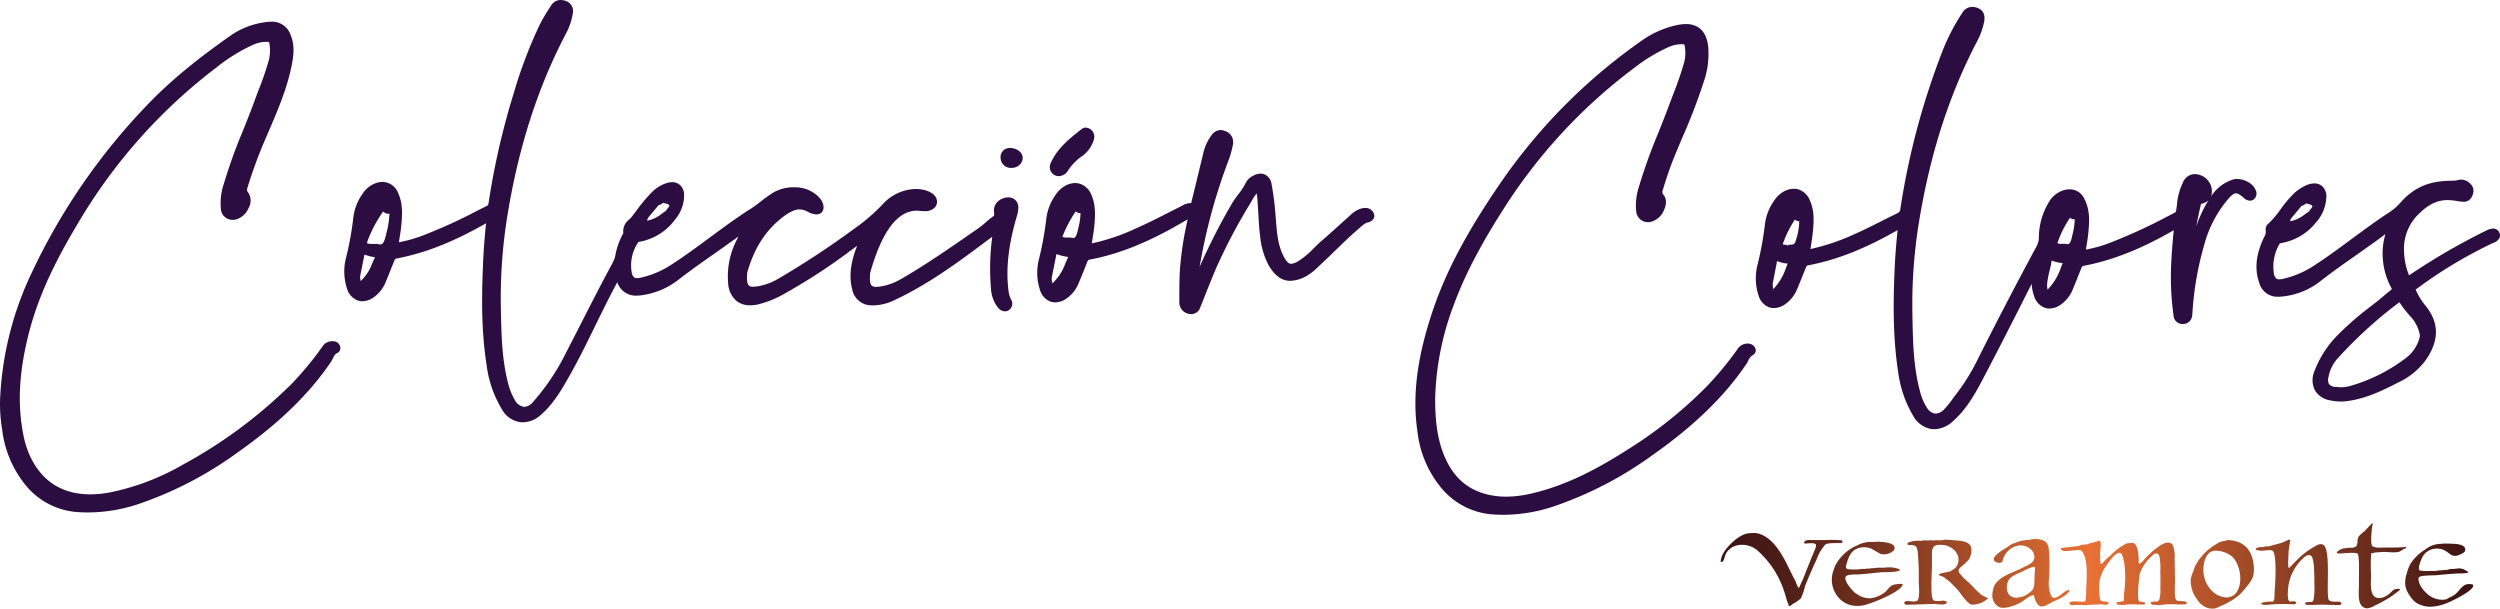
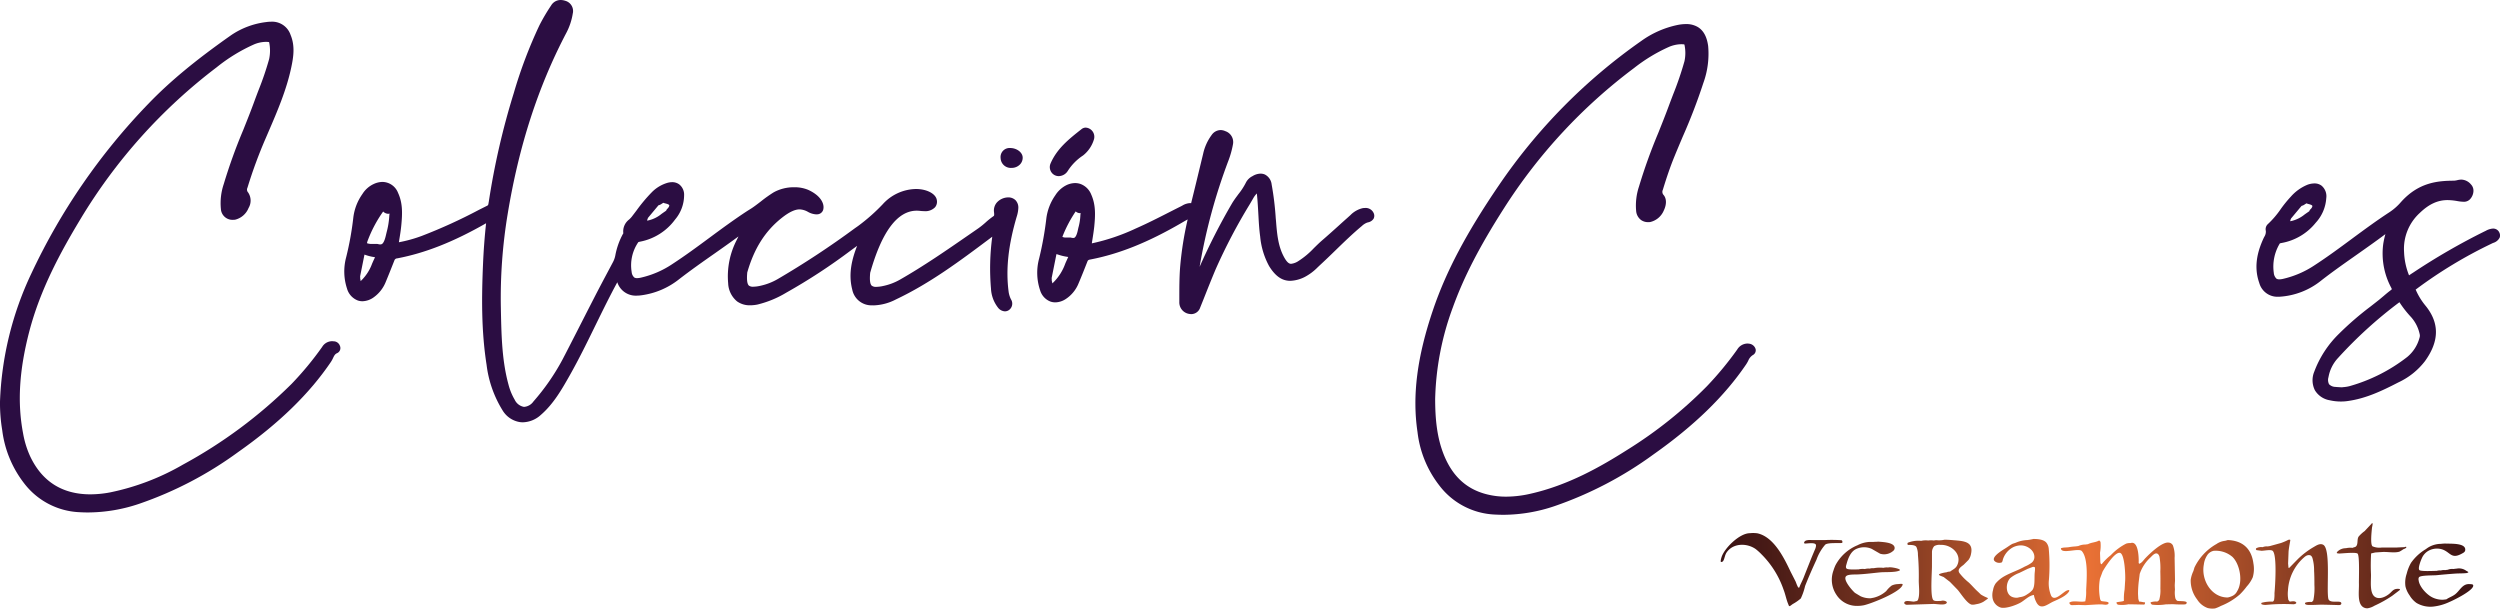
<svg xmlns="http://www.w3.org/2000/svg" width="609.09" height="148.287" viewBox="0 0 609.09 148.287">
  <defs>
    <linearGradient id="linear-gradient" y1="0.5" x2="1" y2="0.5" gradientUnits="objectBoundingBox">
      <stop offset="0" stop-color="#3a1314" />
      <stop offset="0.06" stop-color="#471a16" />
      <stop offset="0.173" stop-color="#6a2d1d" />
      <stop offset="0.325" stop-color="#a44c28" />
      <stop offset="0.489" stop-color="#e97135" />
      <stop offset="0.985" stop-color="#3f1514" />
      <stop offset="1" stop-color="#3a1314" />
    </linearGradient>
  </defs>
  <g id="Grupo_33" data-name="Grupo 33" transform="translate(-124.002 -2404.706)">
-     <path id="Trazado_28" data-name="Trazado 28" d="M669.035,2448.306a3.475,3.475,0,0,0-1,.141,9.994,9.994,0,0,0-5.352,4.136c.029-.074.055-.147.078-.218a4.063,4.063,0,0,0-.787-3.642,4.2,4.2,0,0,0-3.314-1.594l-.192.006a3.178,3.178,0,0,0-2.664,2.144l-.115.224a14.9,14.9,0,0,0-1.3,5.1l-.18,1.309c-.064.4-.144.5-.4.629l-1.36.7a131.5,131.5,0,0,1-14.66,6.725,31.719,31.719,0,0,1-5.583,1.546c.032-.182.061-.369.09-.574.205-1.242.391-2.413.51-3.642.209-2.281.5-5.4-1.007-8.194a3.9,3.9,0,0,0-3.546-2.272,5.226,5.226,0,0,0-1.367.19,6.349,6.349,0,0,0-3.815,3.128,16.639,16.639,0,0,0-2.326,8.416,4.813,4.813,0,0,1-.635,2.29c-5.1,9.462-10.046,18.976-14.705,28.278a49.3,49.3,0,0,1-4.79,7.581c-.257.318-.5.651-.757,1a22.394,22.394,0,0,1-2.217,2.752,3.029,3.029,0,0,1-2.06,1.009l-.141,0a2.821,2.821,0,0,1-1.957-1.421,13.133,13.133,0,0,1-1.7-4c-1.6-5.906-1.723-12.09-1.839-18.063l-.012-.8a123.96,123.96,0,0,1,1.681-22.842c2.708-16.363,7.312-30.613,14.069-43.559a17.022,17.022,0,0,0,1.742-4.839c.366-2.1-.689-2.964-1.639-3.317a3.65,3.65,0,0,0-1.264-.247,2.855,2.855,0,0,0-2.436,1.457,49.892,49.892,0,0,0-4.633,8.814A180.763,180.763,0,0,0,587,2455.586a1.2,1.2,0,0,1-.744,1.091c-1.252.59-2.484,1.21-3.719,1.836l-.571.288c-1.887.95-4.027,2.028-6.106,2.933a51.742,51.742,0,0,1-10.774,3.645c.026-.161.054-.324.087-.495.182-1.161.372-2.364.49-3.573.276-2.657.43-5.25-.725-7.816a4.484,4.484,0,0,0-2.627-2.59,4.014,4.014,0,0,0-1.281-.208,5.036,5.036,0,0,0-2.416.658,6.79,6.79,0,0,0-2.429,2.325,12.5,12.5,0,0,0-2.178,5.651,79.547,79.547,0,0,1-1.768,9.732,13.4,13.4,0,0,0,.253,7.764,4.294,4.294,0,0,0,2.542,2.753,3.658,3.658,0,0,0,1.145.183,4.888,4.888,0,0,0,2.561-.812,8.277,8.277,0,0,0,3.131-3.866c.407-.953.792-1.913,1.181-2.872l.949-2.384c.151-.35.273-.43.546-.478,6.949-1.325,13.886-4.055,21.783-8.586-.369,3.478-.613,6.728-.745,9.908-.311,7.4-.449,16.123.876,24.638a28.028,28.028,0,0,0,3.687,10.745,6.252,6.252,0,0,0,4.36,3.167,6.6,6.6,0,0,0,.767.051,6.868,6.868,0,0,0,4.479-1.9c3.215-2.807,5.281-6.433,6.969-9.607,2.92-5.508,5.8-11.165,8.586-16.639l.577-1.136q1.551-3.07,3.109-6.137a9.881,9.881,0,0,0,.591,3,4.317,4.317,0,0,0,2.631,2.843,3.348,3.348,0,0,0,1.107.18,4.87,4.87,0,0,0,2.7-.914,8.412,8.412,0,0,0,3-3.8c.484-1.193.979-2.39,1.45-3.6l.616-1.537c.173-.416.327-.509.619-.567,6.947-1.319,13.913-4.068,21.9-8.663-.337,3.327-.549,6.215-.661,9.035a67.255,67.255,0,0,0,.606,11.73,2.181,2.181,0,0,0,2.269,2.089,2.231,2.231,0,0,0,2.265-2.037,3.925,3.925,0,0,0,.058-.574l.016-.187a75.807,75.807,0,0,1,2.887-16.546,28.341,28.341,0,0,1,5.885-11.192c.837-.94,1.351-1.309,1.835-1.309.452,0,1.011.328,1.916,1.123a2.3,2.3,0,0,0,1.492.67,1.542,1.542,0,0,0,.85-.253,1.884,1.884,0,0,0,.459-2.487C672.862,2449.33,670.681,2448.306,669.035,2448.306ZM559.156,2469.9a13.882,13.882,0,0,1-2.8,4.9c-.1.093-.193.2-.273.295l-.071.077-.006-.041a4.624,4.624,0,0,0-.083-.607,2.129,2.129,0,0,1-.013-.327l-.007-.2-.013-.155,1.072-5.534a8.531,8.531,0,0,0,2.589.616C559.422,2469.235,559.29,2469.556,559.156,2469.9Zm3.2-11.046a15.425,15.425,0,0,1-.68,3.975c-.43,1.47-.43,1.47-2.053,1.524l.013.365-.241-.362h-.148c-.089,0-.192,0-.295-.013a3.107,3.107,0,0,1-.593-.1,3.711,3.711,0,0,1,.189-.626,25.087,25.087,0,0,1,2.766-5.41,1.51,1.51,0,0,0,.953.4c.035,0,.07,0,.1,0C562.361,2458.7,562.354,2458.782,562.354,2458.85Zm63.783,10.979a14.049,14.049,0,0,1-2.92,5.06l-.375.4a4.847,4.847,0,0,0-.09-.687,2.244,2.244,0,0,1,0-.237l-.012-.248a20.082,20.082,0,0,1,.6-3.417c.2-.824.382-1.639.526-2.521a9.741,9.741,0,0,0,2.7.629C626.419,2469.136,626.281,2469.476,626.137,2469.829Zm3.324-11.191A18.042,18.042,0,0,1,628.9,2462l-.141.609c-.24,1.06-.513,1.412-.715,1.531a.445.445,0,0,1-.26.064,1.906,1.906,0,0,1-.465-.076l-.2-.033s-.847.023-.934.023a2.857,2.857,0,0,1-.33-.019,2.553,2.553,0,0,1-.578-.116,3.093,3.093,0,0,1,.167-.562,24.95,24.95,0,0,1,2.871-5.624l.039-.061a1.369,1.369,0,0,0,.914.414,1,1,0,0,0,.244-.029A3.269,3.269,0,0,0,629.461,2458.638Zm29.63,1.231c.3-1.668.677-3.438,1.123-5.332.039-.16.039-.16.286-.237a3.446,3.446,0,0,0,1.566-.8A29.579,29.579,0,0,0,659.091,2459.869Z" fill="#2b0d42" />
    <path id="Trazado_29" data-name="Trazado 29" d="M550.2,2488.447a3.278,3.278,0,0,0-.507-.042,2.95,2.95,0,0,0-2.439,1.457,80.919,80.919,0,0,1-7.376,8.93,105.258,105.258,0,0,1-19.424,15.516c-6.52,4.136-14.429,8.644-23.663,10.71a26.806,26.806,0,0,1-5.814.69,18.979,18.979,0,0,1-5.175-.687c-4.547-1.274-7.759-4.219-9.819-9.006-2.014-4.685-2.306-9.719-2.326-14.018a68.6,68.6,0,0,1,4.306-22.386c2.673-7.406,6.5-14.827,12.4-24.064a129.7,129.7,0,0,1,31.758-34.267,40.4,40.4,0,0,1,8.393-5.1,7.985,7.985,0,0,1,3.077-.7c.154,0,.308.006.465.016a.872.872,0,0,1,.318.057.436.436,0,0,1,.048.174,9.583,9.583,0,0,1-.019,3.882,80.232,80.232,0,0,1-2.8,8.192c-.343.9-.69,1.812-1.027,2.72-.83,2.259-1.784,4.631-2.56,6.575a131.367,131.367,0,0,0-4.7,13.071,14.587,14.587,0,0,0-.687,5.952,3.039,3.039,0,0,0,1.223,2.211,2.945,2.945,0,0,0,1.719.5,4.455,4.455,0,0,0,.463-.026,4.751,4.751,0,0,0,3.323-2.8c.719-1.489.7-2.908-.044-3.79a1.137,1.137,0,0,1-.18-1.274c.979-3.224,1.886-5.832,2.859-8.2.606-1.485,1.232-2.961,1.857-4.44l.1-.238A138.183,138.183,0,0,0,539,2424.922a20.9,20.9,0,0,0,1.171-9c-.308-2.255-1.123-3.76-2.483-4.607a5.46,5.46,0,0,0-2.93-.744,10.587,10.587,0,0,0-2.117.234,23.244,23.244,0,0,0-8.776,3.889,136.74,136.74,0,0,0-34.7,35.187c-7.9,11.6-12.831,20.926-16,30.251-3.914,11.509-5.124,20.983-3.808,29.826a26,26,0,0,0,5.307,13.014,17.934,17.934,0,0,0,13.6,7.1q.985.052,1.976.058h.055a39.283,39.283,0,0,0,12.465-2.119,91.025,91.025,0,0,0,24.108-12.609c9.928-7,17.314-14.185,22.576-21.953a8.378,8.378,0,0,0,.491-.857,2.9,2.9,0,0,1,1.116-1.376,1.313,1.313,0,0,0,.687-1.441A1.856,1.856,0,0,0,550.2,2488.447Z" fill="#2b0d42" />
    <path id="Trazado_30" data-name="Trazado 30" d="M369.571,2452.8a3.8,3.8,0,0,0-2.67,1.213,2.974,2.974,0,0,0-.718,2.4c.073.693.041.837-.116.946a18.806,18.806,0,0,0-1.973,1.579,19.451,19.451,0,0,1-1.743,1.4l-2.31,1.595c-5.416,3.747-11.014,7.617-16.816,10.925a13.879,13.879,0,0,1-3.946,1.5,8.515,8.515,0,0,1-1.79.238,1.666,1.666,0,0,1-1.088-.28c-.423-.372-.558-1.37-.391-3.147,2.83-10.042,6.644-15.132,11.339-15.132a6.7,6.7,0,0,1,.789.046,8.5,8.5,0,0,0,1.014.064,3.275,3.275,0,0,0,2.666-.947,2.119,2.119,0,0,0,.423-1.79c-.266-1.518-2.454-2.657-5.085-2.657a11.183,11.183,0,0,0-8.085,3.709,45.425,45.425,0,0,1-6,5.3l-.738.516a212.551,212.551,0,0,1-18.87,12.43,14.438,14.438,0,0,1-4.174,1.617,8.371,8.371,0,0,1-1.765.234,1.614,1.614,0,0,1-1.058-.267c-.4-.358-.549-1.321-.434-2.855l.026-.343c1.685-5.869,4.364-10.1,8.432-13.319,1.749-1.382,3.164-2.056,4.325-2.056a4.451,4.451,0,0,1,2.022.6,4.557,4.557,0,0,0,2.066.616,2.8,2.8,0,0,0,.359-.023,1.548,1.548,0,0,0,1.357-1.389c.193-1.235-.66-3.167-3.7-4.556a8.479,8.479,0,0,0-3.411-.638,10.119,10.119,0,0,0-5,1.231,32.334,32.334,0,0,0-3.109,2.208c-.86.661-1.669,1.283-2.349,1.72l-.982.616c-3.218,2.1-6.292,4.37-9.269,6.568-2.856,2.117-5.894,4.35-8.936,6.333a22.911,22.911,0,0,1-7.816,3.366,4.358,4.358,0,0,1-.831.1,1.237,1.237,0,0,1-.68-.16,2.016,2.016,0,0,1-.639-1.335,9.968,9.968,0,0,1,1.592-7.229c.045-.064.054-.083.494-.17a13.794,13.794,0,0,0,8.506-5.4,9.185,9.185,0,0,0,2.185-5.881,3.185,3.185,0,0,0-1.184-2.663,2.865,2.865,0,0,0-1.73-.546,4.461,4.461,0,0,0-1.187.177,8.876,8.876,0,0,0-3.763,2.275,38.569,38.569,0,0,0-3.738,4.463c-.376.5-.748.982-1.152,1.508a5.533,5.533,0,0,1-.5.542l-.135.131a3.608,3.608,0,0,0-1.415,3.363l-.125.2a17.648,17.648,0,0,0-1.835,5.221,5.705,5.705,0,0,1-.606,1.672l-1.383,2.6c-.995,1.871-1.983,3.738-2.949,5.612l-.943,1.839q-1.146,2.234-2.285,4.469l-1.264,2.477c-1.145,2.233-2.284,4.473-3.449,6.7a54.29,54.29,0,0,1-7.071,10.194,3.065,3.065,0,0,1-2.214,1.3c-.052,0-.1,0-.158-.006a3.092,3.092,0,0,1-2.191-1.739,14.3,14.3,0,0,1-1.515-3.7c-1.578-5.772-1.71-11.859-1.838-17.794l-.013-.812a124.677,124.677,0,0,1,1.665-22.97c2.728-16.543,7.39-30.949,14.253-44.033a15.211,15.211,0,0,0,1.6-4.768,2.587,2.587,0,0,0-1.8-3.1,3.655,3.655,0,0,0-1.165-.2,2.694,2.694,0,0,0-2.313,1.338,46.4,46.4,0,0,0-2.862,4.858,112.689,112.689,0,0,0-6.241,16.508,180.969,180.969,0,0,0-6.083,26.473l-.032.154c-.087.587-.125.667-.353.783l-2.018,1.014a127,127,0,0,1-13.912,6.343,33.458,33.458,0,0,1-5.583,1.55l.077-.507c.195-1.2.4-2.432.516-3.7.251-2.673.379-5.284-.789-7.806a4.14,4.14,0,0,0-3.786-2.686,5.194,5.194,0,0,0-2.175.517,6.419,6.419,0,0,0-2.737,2.439,12.479,12.479,0,0,0-2.2,5.64,74.887,74.887,0,0,1-1.749,9.744,13.349,13.349,0,0,0,.2,7.631,4.362,4.362,0,0,0,2.663,2.925,3.509,3.509,0,0,0,1.1.174,4.895,4.895,0,0,0,2.756-.966,8.456,8.456,0,0,0,2.9-3.693c.719-1.723,1.4-3.449,2.121-5.269a.725.725,0,0,1,.658-.513c6.825-1.29,13.726-4.01,21.69-8.56-.347,3.173-.6,6.491-.745,9.869-.333,7.784-.462,16.155.867,24.638a27.3,27.3,0,0,0,3.9,11.092,6.023,6.023,0,0,0,4.19,2.843,5.893,5.893,0,0,0,.728.055,6.753,6.753,0,0,0,4.361-1.771c3.128-2.7,5.133-6.232,7.081-9.668,2.262-4.008,4.3-8.172,6.266-12.2l.273-.552c1.611-3.286,3.279-6.677,5.047-9.931a4.713,4.713,0,0,0,4.684,3.261,9.371,9.371,0,0,0,1.406-.119,18.7,18.7,0,0,0,8.746-3.71c2.958-2.3,6.077-4.485,8.827-6.413,1.877-1.319,3.857-2.712,5.849-4.178l-.411.847a19.229,19.229,0,0,0-2.092,10.576,6.021,6.021,0,0,0,2.179,4.405,5.283,5.283,0,0,0,3.186.943,9.239,9.239,0,0,0,1.79-.186,25.064,25.064,0,0,0,7-2.891,141.781,141.781,0,0,0,15.761-10.309s1.357-.985,1.5-1.1c-1.171,3.036-2.207,6.662-1.19,10.637a4.762,4.762,0,0,0,4.79,3.86c.154.006.3.009.459.009a12.574,12.574,0,0,0,5.41-1.456c8.332-3.937,15.7-9.459,22.828-14.8l.632-.475a57.727,57.727,0,0,0-.314,12.62,8.189,8.189,0,0,0,1.707,4.655,2.262,2.262,0,0,0,1.691.911,1.713,1.713,0,0,0,.924-.276,1.922,1.922,0,0,0,.561-2.631,6.041,6.041,0,0,1-.561-1.707c-.751-5.509-.135-11.368,1.941-18.436a7.963,7.963,0,0,0,.4-2.115,2.575,2.575,0,0,0-.683-1.912A2.484,2.484,0,0,0,369.571,2452.8Zm-87.834,5.323.052-.119c.045-.09.086-.189.07-.2l2.57-3.083a2.069,2.069,0,0,0,.783-.363c.129-.077.321-.2.411-.247a2.641,2.641,0,0,0,.513.164c.312.08.838.218.918.432.042.12-.039.334-.225.6a1.669,1.669,0,0,1-.186.216,1.041,1.041,0,0,0-.327.494c-.128.1-.33.237-.526.368l-.607.427A7.746,7.746,0,0,1,282,2458.4a2.272,2.272,0,0,0-.353.074A1.625,1.625,0,0,0,281.737,2458.125Zm-66.686,9.927-.394.892a10.977,10.977,0,0,1-2.5,3.969c-.08.087-.176.179-.3.292a2.529,2.529,0,0,0-.1-.623c0-.044,0-.124,0-.222a1.723,1.723,0,0,0-.019-.326l1.062-5.295c.109.036.221.068.334.11a11.547,11.547,0,0,0,1.61.426c.212.033.43.067.623.107C215.295,2467.538,215.2,2467.754,215.051,2468.052Zm3.787-10.6a19.334,19.334,0,0,1-.632,3.806l-.241,1.013c-.33,1.368-.716,1.776-.908,1.888a.822.822,0,0,1-.414.1,2.4,2.4,0,0,1-.6-.1l-.241-.029-1.229.016c-.125,0-.24,0-.349-.012a3.371,3.371,0,0,1-.812-.174,3.323,3.323,0,0,1,.218-.744,31.066,31.066,0,0,1,3.6-6.8l.122-.176a1.787,1.787,0,0,0,1.2.554,1.266,1.266,0,0,0,.372-.054A4.146,4.146,0,0,0,218.838,2457.447Z" fill="#2b0d42" />
    <path id="Trazado_31" data-name="Trazado 31" d="M205.295,2487.861a3.327,3.327,0,0,0-.423-.028,2.855,2.855,0,0,0-2.39,1.408,77.141,77.141,0,0,1-7.451,9.006,116.348,116.348,0,0,1-26.473,19.666,58.923,58.923,0,0,1-17.74,6.76,26.346,26.346,0,0,1-4.794.471c-6.831,0-11.762-3.109-14.663-9.237a22.765,22.765,0,0,1-1.735-5.622c-1.425-7.488-.947-15.361,1.5-24.776,2.711-10.437,7.823-19.71,12.465-27.4a131.342,131.342,0,0,1,33.167-36.984,41.314,41.314,0,0,1,8.993-5.538,7.62,7.62,0,0,1,3.032-.68c.135,0,.267,0,.392.013.41.025.41.025.439.275a9.872,9.872,0,0,1-.041,3.9,73.559,73.559,0,0,1-2.541,7.476c-.357.931-.71,1.858-1.05,2.789-.856,2.361-1.813,4.745-2.74,7.068a130.3,130.3,0,0,0-4.723,13.114,14.516,14.516,0,0,0-.7,6.07,2.822,2.822,0,0,0,2.929,2.653,4.137,4.137,0,0,0,.546-.035,4.741,4.741,0,0,0,3.263-2.84,3.526,3.526,0,0,0-.1-3.789,1.024,1.024,0,0,1-.163-1.168,114.146,114.146,0,0,1,4.44-12.041l.642-1.493c2.179-5.053,4.431-10.282,5.589-15.772.53-2.513.96-5.195-.16-7.893a4.722,4.722,0,0,0-4.72-3.241,9.121,9.121,0,0,0-1.245.093,19.291,19.291,0,0,0-8.509,3.18c-8.778,6.17-15.019,11.349-20.239,16.783a152.513,152.513,0,0,0-28.469,41.333A79.409,79.409,0,0,0,124,2502.6a40.55,40.55,0,0,0,.549,6.96,26.385,26.385,0,0,0,5.326,12.888,17.929,17.929,0,0,0,13.495,7.049c.68.038,1.364.061,2.047.061h.052A39.328,39.328,0,0,0,158,2527.419a90.6,90.6,0,0,0,23.99-12.549c9.985-7.023,17.4-14.232,22.668-22.039a7.366,7.366,0,0,0,.478-.876c.3-.629.5-.994.982-1.2a1.359,1.359,0,0,0,.686-1.823A1.628,1.628,0,0,0,205.295,2487.861Z" fill="#2b0d42" />
    <path id="Trazado_32" data-name="Trazado 32" d="M456.571,2455.376a3.482,3.482,0,0,0-.59.052,6.128,6.128,0,0,0-2.971,1.694l-.87.78c-.59.526-1.181,1.053-1.848,1.662-1.421,1.283-2.843,2.563-4.293,3.809-.571.5-1.1,1.019-1.643,1.549l-.247.24a19.55,19.55,0,0,1-3.709,3.106,4.035,4.035,0,0,1-1.832.709.963.963,0,0,1-.289-.038c-.452-.125-.911-.635-1.444-1.608-1.456-2.685-1.7-5.63-1.95-8.752l-.064-.687a72.2,72.2,0,0,0-1-8.239,3.078,3.078,0,0,0-1.665-2.436,2.631,2.631,0,0,0-1.033-.208,3.861,3.861,0,0,0-1.967.612,3.574,3.574,0,0,0-1.576,1.515,15.778,15.778,0,0,1-1.877,2.9l-.189.263c-.446.6-.9,1.223-1.306,1.887a154.531,154.531,0,0,0-7.938,15.533,138.581,138.581,0,0,1,7.078-26.028,22.424,22.424,0,0,0,1.059-3.879,2.8,2.8,0,0,0-1.88-3.154,2.755,2.755,0,0,0-1.146-.263,2.708,2.708,0,0,0-2.185,1.213,11.949,11.949,0,0,0-2.056,4.527l-.616,2.547c-.751,3.11-1.5,6.221-2.275,9.338a1.3,1.3,0,0,0-.032.182,2.375,2.375,0,0,0-.247-.012,4.011,4.011,0,0,0-1.906.6l-.244.135c-.744.369-1.482.741-2.223,1.12l-.658.333c-2.753,1.409-5.448,2.772-8.179,3.976A49.684,49.684,0,0,1,390.007,2464l.093-.594c.193-1.2.372-2.332.5-3.491.263-2.666.407-5.268-.738-7.816a4.481,4.481,0,0,0-2.628-2.576,4.025,4.025,0,0,0-1.3-.212,5.008,5.008,0,0,0-2.4.661,6.834,6.834,0,0,0-2.428,2.326,12.553,12.553,0,0,0-2.179,5.638,79.8,79.8,0,0,1-1.755,9.744,13.311,13.311,0,0,0,.244,7.765,4.217,4.217,0,0,0,2.535,2.74,3.62,3.62,0,0,0,1.167.189,4.765,4.765,0,0,0,2.526-.806,8.237,8.237,0,0,0,3.147-3.85c.748-1.752,1.441-3.513,2.137-5.281.109-.289.225-.417.655-.494,7.052-1.344,14.133-4.184,22.292-8.933l.366-.215c.379-.218.741-.432,1.12-.625a81.114,81.114,0,0,0-1.842,11.663c-.192,2.528-.192,5.082-.192,7.556v.905a2.838,2.838,0,0,0,2.39,2.89,3.648,3.648,0,0,0,.517.052,2.3,2.3,0,0,0,2.175-1.6l.812-2.018c.959-2.426,1.922-4.852,2.939-7.268a135.814,135.814,0,0,1,8.335-15.892l.88-1.51a5.237,5.237,0,0,1,.84-1.108c.016.125.077.777.077.777.122,1.315.2,2.67.28,4.1l.028.465c.09,1.675.187,3.408.424,5.131a18.584,18.584,0,0,0,2.169,7.206c1.511,2.461,3.147,3.606,5.156,3.606a8.371,8.371,0,0,0,3.577-.962,12.772,12.772,0,0,0,3.113-2.339l.442-.42c1.313-1.21,2.6-2.449,3.918-3.732,2.06-2,4.19-4.066,6.417-5.92a3.934,3.934,0,0,1,1.222-.792l.232-.074a2.057,2.057,0,0,0,1.395-.911,1.542,1.542,0,0,0,.074-1.2A2.127,2.127,0,0,0,456.571,2455.376Zm-72.651,12.693c-.131.3-.269.594-.388.879a12.25,12.25,0,0,1-2.865,4.54l-.289.264a1.921,1.921,0,0,0-.115-.575,2.069,2.069,0,0,1-.019-.327,2.2,2.2,0,0,0-.023-.4l1.171-5.84.395.125a12.589,12.589,0,0,0,1.912.488s.488.08.562.094C384.222,2467.4,383.92,2468.069,383.92,2468.069Zm3.3-10.9a13.316,13.316,0,0,1-.494,3.048l-.167.764c-.253,1.1-.555,1.492-.754,1.621a.707.707,0,0,1-.349.083,2.38,2.38,0,0,1-.572-.1l-.192-.012h-.616s-.321.012-.427.012a2.021,2.021,0,0,1-.282-.018,2.783,2.783,0,0,1-.517-.135,1.826,1.826,0,0,1,.122-.379,31.355,31.355,0,0,1,3.109-5.842,1.542,1.542,0,0,0,.992.426,1.138,1.138,0,0,0,.228-.022A2.52,2.52,0,0,0,387.225,2457.173Z" fill="#2b0d42" />
    <path id="Trazado_33" data-name="Trazado 33" d="M381.94,2447.617H382l.141-.013a2.656,2.656,0,0,0,2.018-1.264,12.606,12.606,0,0,1,3.693-3.741l.109-.087a7.816,7.816,0,0,0,2.589-3.924,2.24,2.24,0,0,0-2.011-2.791,1.647,1.647,0,0,0-1.03.366l-.193.153c-2.849,2.253-5.791,4.579-7.36,8.214a2.226,2.226,0,0,0,.2,2.137A2.155,2.155,0,0,0,381.94,2447.617Z" fill="#2b0d42" />
    <path id="Trazado_34" data-name="Trazado 34" d="M370.086,2440.766a2.2,2.2,0,0,0-2.3,2.464,2.483,2.483,0,0,0,2.663,2.381h.084a2.784,2.784,0,0,0,1.983-.854,2.339,2.339,0,0,0,.648-1.716C373.109,2441.831,371.732,2440.766,370.086,2440.766Z" fill="#2b0d42" />
    <path id="Trazado_35" data-name="Trazado 35" d="M732.922,2461.343a1.619,1.619,0,0,0-.94-.859,1.791,1.791,0,0,0-.577-.094,4.176,4.176,0,0,0-1.81.568l-.125.055a157.8,157.8,0,0,0-17.483,10.078c-.354.225-.7.456-1.056.7a16.881,16.881,0,0,1-1.213-5.717,11.82,11.82,0,0,1,3.834-9.491c2.208-2.134,4.357-3.129,6.761-3.129a14.779,14.779,0,0,1,2.348.234,9.9,9.9,0,0,0,1.537.174,2.04,2.04,0,0,0,1.495-.52,3.1,3.1,0,0,0,.931-2.1,2.209,2.209,0,0,0-.616-1.617,3.191,3.191,0,0,0-2.317-1.162,4.579,4.579,0,0,0-1.03.144,4.4,4.4,0,0,1-.84.122c-3.908.022-8.429.427-12.626,4.951l-.224.244a13.47,13.47,0,0,1-2.795,2.473c-2.987,1.945-5.9,4.085-8.715,6.155l-.449.334c-3.186,2.358-6.064,4.469-9.045,6.41a23.236,23.236,0,0,1-7.815,3.369,4.011,4.011,0,0,1-.822.1,1.264,1.264,0,0,1-.693-.16,2.2,2.2,0,0,1-.658-1.435,10.859,10.859,0,0,1,1.393-7.026c.054-.112.083-.167.478-.234a13.731,13.731,0,0,0,8.352-4.945,9.729,9.729,0,0,0,2.563-6,3.338,3.338,0,0,0-1.171-3.038,2.812,2.812,0,0,0-1.726-.532,5.112,5.112,0,0,0-1.659.311,10.9,10.9,0,0,0-4.071,2.906,29.553,29.553,0,0,0-2.509,3.093,21.66,21.66,0,0,1-3.071,3.578,1.708,1.708,0,0,0-.517,1.684,2.292,2.292,0,0,1-.362,1.412l-.112.208c-1.233,2.638-2.689,6.649-1.13,11.034a4.579,4.579,0,0,0,4.579,3.386c.189,0,.375-.006.568-.023a17.86,17.86,0,0,0,9.837-3.84c2.586-2.028,5.326-3.956,7.98-5.824l1.18-.831c2.111-1.489,4.3-3.029,6.392-4.594l.2-.151a20.28,20.28,0,0,0-.529,2.416,17.647,17.647,0,0,0,1.938,10.633c.2.391.2.391-.1.61-.612.456-1.18.937-1.748,1.424l-.4.333c-.254.216-.507.431-.767.64l-2.041,1.6a74.9,74.9,0,0,0-7.684,6.647,25.171,25.171,0,0,0-6,9.206,5.452,5.452,0,0,0,.154,4.537,5.221,5.221,0,0,0,3.632,2.438,11.781,11.781,0,0,0,2.637.3h.209a10.213,10.213,0,0,0,1.444-.107c4.482-.6,8.445-2.5,12.439-4.562a17.406,17.406,0,0,0,6.427-5.131c3.584-4.938,3.6-9.414.045-13.684a16.188,16.188,0,0,1-2.227-3.654.668.668,0,0,0-.067-.122.744.744,0,0,1,.1-.074,110.075,110.075,0,0,1,18.414-11.127c.1-.052.211-.106.359-.173a2.581,2.581,0,0,0,1.6-1.29A1.6,1.6,0,0,0,732.922,2461.343Zm-50.881-3.073.116-.251.019-.07,2.573-3.083a2.172,2.172,0,0,0,.8-.38l.388-.24a3.043,3.043,0,0,0,.517.17c.308.08.831.222.911.436.042.119-.038.337-.225.6a1.5,1.5,0,0,1-.182.205,1.014,1.014,0,0,0-.324.5c-.126.1-.309.219-.533.372l-.594.415a7.869,7.869,0,0,1-3.2,1.6,2.033,2.033,0,0,0-.349.073A1.457,1.457,0,0,0,682.041,2458.27Zm31.482,27.839a1.5,1.5,0,0,1-.045.9,9.039,9.039,0,0,1-3,4.678,40.877,40.877,0,0,1-14.088,7.11,8.469,8.469,0,0,1-1.425.225c-.148.022-.292.035-.408.048l-.859-.045c-.241-.013-.456-.026-.677-.055a2.224,2.224,0,0,1-1.576-.651,2.3,2.3,0,0,1-.141-1.723,9.161,9.161,0,0,1,2.33-4.678,105.922,105.922,0,0,1,14.919-13.556l.039-.025a25.266,25.266,0,0,0,2.836,3.625A9.144,9.144,0,0,1,713.523,2486.109Z" fill="#2b0d42" />
  </g>
  <path id="Trazado_36" data-name="Trazado 36" d="M619.716,2542.878c-.13-.023-.241-.051-.364-.085-.441.165-.879.337-1.322.5-.683.329-1.36.662-2.041.993a7.62,7.62,0,0,0-2.2,1.246c-1.141,1.094-1.272,3.9.434,4.6a2.749,2.749,0,0,0,1.331.189c.179-.043.363-.081.545-.128a3.648,3.648,0,0,0,1.816-.705,5.148,5.148,0,0,0,1.246-1.014c.742-.993.417-3.107.593-4.431.025-.175.121-1.17-.041-1.17m8.485,5.69c-.424,1.22-2.81,2.2-3.865,2.669-1.409.609-3.167,2.354-4.239.121a5.638,5.638,0,0,1-.564-1.7c-1.209.183-2.177,1.24-3.192,1.836s-3.494,1.535-4.827,1.257a2.925,2.925,0,0,1-2.019-2.183,4.386,4.386,0,0,1,.087-2.088,3.955,3.955,0,0,1,.64-1.631,7.794,7.794,0,0,1,2.115-1.743c1.605-.906,3.356-1.441,4.966-2.353a7.806,7.806,0,0,0,1.742-.986,1.831,1.831,0,0,0,.6-1.146c.147-1.731-1.568-2.936-3.088-3.03a4.279,4.279,0,0,0-2.307.57,5.149,5.149,0,0,0-2.24,2.759c-.082.253-.125.875-.513.875a1.764,1.764,0,0,1-1-.056c-2.29-.916,1.471-3.024,2.221-3.515.55-.348,1.053-.742,1.625-1.029.261-.086.519-.165.771-.253a7.579,7.579,0,0,1,2.793-.65c.215-.029.421-.055.632-.089.3-.058.612-.119.9-.181,1.06,0,2.417.113,3.1.859a2.755,2.755,0,0,1,.618,1.573,44.457,44.457,0,0,1,.04,7.5,7.863,7.863,0,0,0,.557,3.923c.916,1.59,3.034-1.175,3.993-1.352.11-.022.361-.12.361.046Zm39.7-8.183a6.251,6.251,0,0,0-4.574-1.474,2.532,2.532,0,0,0-1.405.846,5.213,5.213,0,0,0-.981,2.48c-.717,3.755,1.816,8.046,5.813,8.046a4.483,4.483,0,0,0,1.087-.356,2.394,2.394,0,0,0,1.2-1.155c1.482-2.29.714-6.591-1.138-8.387m4.945,4.994a8.1,8.1,0,0,1-1.459,2.223,16.847,16.847,0,0,1-1.68,1.934,15.9,15.9,0,0,1-4.594,2.791,9.008,9.008,0,0,1-1.436.616,4.837,4.837,0,0,1-1.785-.089,5,5,0,0,1-2.579-2.081,7.526,7.526,0,0,1-1.574-4.822,7.238,7.238,0,0,1,.649-2.1c.092-.29.175-.578.259-.868a13.115,13.115,0,0,1,5.374-5.732,4.491,4.491,0,0,1,2.1-.78c.225-.059.431-.114.638-.18,3.67.118,5.8,2.143,6.255,5.686a7.44,7.44,0,0,1-.163,3.4m45.866-8.165a6.115,6.115,0,0,0-2.649.625,5.862,5.862,0,0,0-1.039.663,11.73,11.73,0,0,0-3.611,3.333,10.261,10.261,0,0,0-1.061,2.671,6.633,6.633,0,0,0-.3,3.066,6.112,6.112,0,0,0,1,2.185,6.038,6.038,0,0,0,1.676,1.847,6.638,6.638,0,0,0,4.038.9,12.479,12.479,0,0,0,3.982-1.121c.866-.349,6.189-2.915,5.8-4.118-.084-.25-.606-.221-.84-.239-1.775-.143-2.351,1.551-3.56,2.489-.667.515-1.45.749-2.127,1.221-.275.037-.538.065-.819.091a5.517,5.517,0,0,1-2.667-.607c-1.376-.705-3.133-2.618-3.275-4.179a.917.917,0,0,1,.1-.706c.457-.494,3.443-.405,4.316-.486,1.5-.15,3.05-.285,4.512-.387.927-.066,1.891-.018,2.8-.135.09-.024.179-.062.267-.088a.152.152,0,0,0,.116-.144c-.012-.063-.363-.244-.478-.3a3.006,3.006,0,0,0-2.346-.547c-.264.027-.538.051-.812.1a2.717,2.717,0,0,0-1.352.175c-.211.027-.416.055-.636.089a2.8,2.8,0,0,0-1.082.091,2.546,2.546,0,0,0-.993.094c-.844,0-3.684.17-4.192-.165-.559-.38.534-2.978.82-3.412a3.775,3.775,0,0,1,1.588-1.435,4.289,4.289,0,0,1,3.024-.25c2.072.635,2.24,2.5,4.812,1.1.346-.189.818-.387.883-.836.291-1.893-3.658-1.57-4.918-1.663-.306.017-.7.034-.984.079m-138.277-.47h-.986a7.217,7.217,0,0,0-2.9.813,10.719,10.719,0,0,0-5.375,4.9,10.287,10.287,0,0,0-.473,1.255,6.535,6.535,0,0,0,.73,5.921,5.887,5.887,0,0,0,4.492,2.679,8.24,8.24,0,0,0,2.244-.151c1.774-.4,9.047-3.227,9.4-5.039-.026,0,0-.065-.033-.065,0-.18-.849-.058-1.064-.041a3.923,3.923,0,0,0-1.577.355,6.789,6.789,0,0,0-1.339,1.35,7.426,7.426,0,0,1-1.319.937,7.1,7.1,0,0,1-1.653.656c-.264.057-.519.1-.784.153a5.409,5.409,0,0,1-2.5-.494c-.454-.275-.9-.539-1.351-.813-.679-.582-3.1-3.3-2.118-4.111.506-.436,2.054-.352,2.806-.386,1.8-.08,3.624-.328,5.423-.5,1.335-.125,3.713.066,4.78-.464.036,0,.068-.144.036-.144,0-.315-2.357-.79-2.837-.578a3.28,3.28,0,0,0-1.164.082,7.663,7.663,0,0,0-2.355.092,2.639,2.639,0,0,0-.995.1,2.985,2.985,0,0,0-1.168.1,4.275,4.275,0,0,0-1.543.088c-.62,0-2.518.114-2.9-.192-.3-.247-.126-.756-.037-1.064.384-1.416,1.005-3.172,2.505-3.778a4.586,4.586,0,0,1,3.657.038c.675.4,1.354.78,2.03,1.172a3.338,3.338,0,0,0,3.224-.718.864.864,0,0,0,.31-.786c-.153-1.287-2.978-1.343-4.039-1.439-.361.068-.78.02-1.133.081m52.277.539c-.205.032-.417.059-.632.09a4.074,4.074,0,0,0-1.71.363c-.212.032-.43.063-.635.088a15.679,15.679,0,0,0-1.816.215c-.269.023-.537.04-.8.056a3.343,3.343,0,0,0-.992.18c0,1.577,4.33-.166,5.089.69,1.619,1.845,1.182,6.89,1.058,9.6a10.889,10.889,0,0,1-.193,2.531c0,.113,0,.1-.107.124-1.034.25-2.81-.275-3.683.238-.25,0-.031.622.455.681.575-.015,1.144-.027,1.711-.051.545.024,1.081.036,1.624.051,1.244-.059,2.593-.188,3.886-.188.475,0,1.232.229,1.63-.064.02-.019.044-.045.068-.067a.1.1,0,0,1,.032-.045c.374-.64-1.543-.444-1.812-.7a1.2,1.2,0,0,1-.247-.629,13.632,13.632,0,0,1,0-4.767c.219-.57.428-1.131.638-1.706.495-.909,2.926-4.8,4.206-4.581,1.192.192,1.379,5.449,1.3,6.731-.052.727-.086,1.495-.146,2.257a12.95,12.95,0,0,0-.161,2.711h-.089c0,.162-1.439.248-1.717.362a.576.576,0,0,0,.374.577,7.511,7.511,0,0,0,2.518-.1c1.263.018,2.521.044,3.79.07.241,0,.282-.343.265-.545-.448,0-.916-.182-1.439-.182-.065-.217-.133-.44-.2-.653-.019-.417-.049-.831-.067-1.243a26.453,26.453,0,0,1,.234-3.432c.062-.479.128-.951.18-1.424a9.686,9.686,0,0,1,2.584-3.97c.36-.343.964-1.071,1.5-1.014.423.035.624.461.734.814a16.475,16.475,0,0,1,.2,3.6c.04,1.345.04,2.821.018,4.161a8.536,8.536,0,0,1-.271,2.692c-.085.228-.306.326-.493.467a3.818,3.818,0,0,0-1.622.182.57.57,0,0,0,.46.577,12.06,12.06,0,0,0,3.247-.084c.578-.013,1.141-.029,1.717-.043a27.372,27.372,0,0,0,2.882.058c.261-.033.406-.1.483-.344.193-.614-1.972-.383-2.313-.542a1.154,1.154,0,0,1-.467-.721,6.679,6.679,0,0,1-.075-1.974c-.014-.359-.04-.722-.047-1.083.015-.363.033-.726.062-1.081-.033-1.87-.062-3.734-.1-5.6a7.279,7.279,0,0,0-.413-3.024,1.267,1.267,0,0,0-1.1-.7c-1.572-.158-4.494,2.638-5.57,3.757-.5.508-.874,1.2-1.561,1.416v-.084c-.162,0-.1-.384-.1-.545,0-1.2-.136-5.042-1.983-4.417a3,3,0,0,0-1.07.128,13.817,13.817,0,0,0-3.746,2.815,13.42,13.42,0,0,0-2.225,2.2c-.256,0-.309-.359-.326-.544-.027-.755-.051-1.5-.078-2.247a9.258,9.258,0,0,0,.128-2.515.578.578,0,0,0-.36-.469c-.809.487-1.878.447-2.708.9m47.037-.292c-.9.249-1.8.5-2.7.745-.176.032-.357.063-.542.088a2.756,2.756,0,0,0-1.258.188,2.463,2.463,0,0,0-1.537.263.29.29,0,0,0,.087.459c.394.052.786.1,1.177.155.626.022,2.267-.376,2.733.014,1.11.94.615,8.565.447,10.307a8.429,8.429,0,0,1-.1,1.687,1.213,1.213,0,0,1-.284.382,9.142,9.142,0,0,0-2.707.27.214.214,0,0,0,.036.4,2.412,2.412,0,0,0,.952.128c.481-.037.967-.081,1.45-.121a46.768,46.768,0,0,1,5.231-.037c.308.019,1.106-.225.546-.6-.348-.235-1.04-.081-1.441-.039,0-.141-.268-.3-.311-.466a7.756,7.756,0,0,1-.088-2.242,11.523,11.523,0,0,1,3.662-7.838c.471-.414.892-.857,1.6-.783.4.048.572.356.7.687a10.847,10.847,0,0,1,.407,3.15c.068,1.08.076,2.28.076,3.434a14.666,14.666,0,0,1-.249,3.676c-.069.217-.217.308-.377.469a4.291,4.291,0,0,0-1.533.134c-.151.144-.165.295-.087.364a.916.916,0,0,0,.3.157,1.976,1.976,0,0,0,.59.054c1.159.052,2.36-.081,3.523-.054,1.29.026,2.589.063,3.879.1.236-.021.507-.117.516-.4.02-.989-2.9.229-3.18-1.186-.466-2.408.626-12.143-1.251-13.117-.817-.428-1.707.219-2.325.567a19.5,19.5,0,0,0-3.844,2.93c-.675.688-1.343,1.37-2.009,2.056,0,.031-.13.082-.184.082-.061.028-.08,0-.088-.082-.036-.332-.058-.662-.09-.994.038-.963.077-1.928.113-2.887.073-.992.458-2.8.423-2.8,0-.16-.307-.089-.446-.089a13.163,13.163,0,0,1-1.817.789m-83.6-.65a2.494,2.494,0,0,0-.985.044,4.6,4.6,0,0,0-1.361,0,4.957,4.957,0,0,0-1.722.086,6.949,6.949,0,0,0-3.245.453c-.143.162-.166.472.086.544.631,0,1.654-.036,2,.5a4.715,4.715,0,0,1,.369,1.93,57.889,57.889,0,0,1,.2,6.239c0,1.379.32,3.536-.209,4.741-.167.359-.624.256-.909.4-.787,0-2.349-.5-2.433.353.006.056.069.118.108.166a.756.756,0,0,0,.605.248c2.114-.066,4.217-.135,6.325-.2.816-.032,2.513.351,3.136-.067.758-.512-.654-.917-1.153-.679-.548,0-1.61.167-1.938-.221-.773-.873-.318-6.659-.318-8.17.006-1.151.006-2.293.006-3.435a2.252,2.252,0,0,1,.549-1.516,2.458,2.458,0,0,1,1.518-.306c2.7-.127,5.4,2.364,4.037,5.054-.378.733-1.109.994-1.687,1.456a2.053,2.053,0,0,0-.9.182c-.31,0-1.846.327-1.822.542.05.066.1.132.143.2.337.13.675.267,1.014.4.5.392,1.009.78,1.515,1.169q.957.978,1.913,1.971c.747.865,2.338,3.444,3.472,3.6a3.343,3.343,0,0,0,.986-.114,4.972,4.972,0,0,0,1.815-.614c.362-.242.717-.5,1.07-.747,0-.138-.09-.186-.2-.237a9.731,9.731,0,0,1-1.513-.771c-.225-.22-.454-.443-.681-.66-.8-.7-1.485-1.54-2.256-2.258a13.767,13.767,0,0,1-2.285-2.319c-.6-.94.406-1.5,1.035-2.013.389-.384.776-.775,1.168-1.171a3.557,3.557,0,0,0,.631-1.509c.635-3-1.866-3.094-4.114-3.286-.776-.062-1.522-.13-2.354-.13a6.05,6.05,0,0,1-1.621.139m-45.828-1.726c-2.458,0-6.177,3.616-6.874,5.839-.117.348-.318,1.136-.117,1.168a.586.586,0,0,0,.523-.253c.381-.652.376-1.455.886-2.148,1.608-2.242,4.891-2.219,6.994-.768a13.591,13.591,0,0,1,1.474,1.328,22.447,22.447,0,0,1,5.361,8.617c.406,1.031.626,2.2,1.024,3.239.085.194.155.394.234.6.045.078.166.184.279.135.223-.158.457-.33.685-.5a10.748,10.748,0,0,0,1.969-1.366,14.6,14.6,0,0,0,1.041-3.024c.864-2.192,1.8-4.307,2.779-6.419a11.42,11.42,0,0,1,2.1-3.63c.652-.673,4.112-.249,4.18-.508a.483.483,0,0,0-.174-.6,33.923,33.923,0,0,0-4.158-.034h-3.074a3.782,3.782,0,0,0-1.4.094c-.252.1-.492.33-.492.539s.146.15.146.211c.72,0,2.29-.294,2.678.2.184.234.006.767-.08,1.012-.386.914-.774,1.83-1.147,2.752-.581,1.467-1.16,2.922-1.733,4.384-.318.8-.758,1.543-1.035,2.37h-.269c-.111-.219-.214-.439-.317-.666-.1-.263-.21-.531-.307-.793-.4-.788-.8-1.581-1.209-2.368-1.565-3.3-4.056-8.51-8.114-9.389a7.532,7.532,0,0,0-1.845-.022m151.4-2.21c.083-.09.129-.226.252-.263.219.135-.041.845-.074,1.254-.075.8-.444,4.017.157,4.421a4.282,4.282,0,0,0,2.258.284c1.215.016,2.419-.006,3.7-.006.6-.032,1.209-.056,1.811-.083.111-.061.45-.169.45,0a.166.166,0,0,1-.024.122c-.224.242-.5.273-.776.433a6.994,6.994,0,0,1-.853.533c-1.19.386-2.926.009-4.221.095-.568.035-1.135.078-1.707.112-.328.079-.666.159-.995.236a49.788,49.788,0,0,0-.036,5.055c.051,1.619-.4,4.617.98,5.531,1.1.732,2.685-.067,3.527-.789.6-.5.909-1.08,1.742-1.157a2.2,2.2,0,0,1,.74.028c.07.066.127.161,0,.268s-1.2.914-1.8,1.372a29.172,29.172,0,0,1-4.335,2.427,4.563,4.563,0,0,1-1.709.631,1.825,1.825,0,0,1-1.236-.42c-1.253-1.1-.794-3.8-.842-5.547-.039-1.1.222-7.035-.358-7.381-.583-.361-3.536-.018-4.362,0a1.935,1.935,0,0,1-.607-.075c-.151-.049-.022-.294.118-.415a2.871,2.871,0,0,1,2.032-.8,4.713,4.713,0,0,1,1.623-.086c.258-.15.614-.145.836-.35.585-.582.185-1.749.662-2.418a8.308,8.308,0,0,1,1.458-1.328c.523-.569,1.054-1.125,1.584-1.688" transform="translate(-124.002 -2404.706)" fill="url(#linear-gradient)" />
</svg>